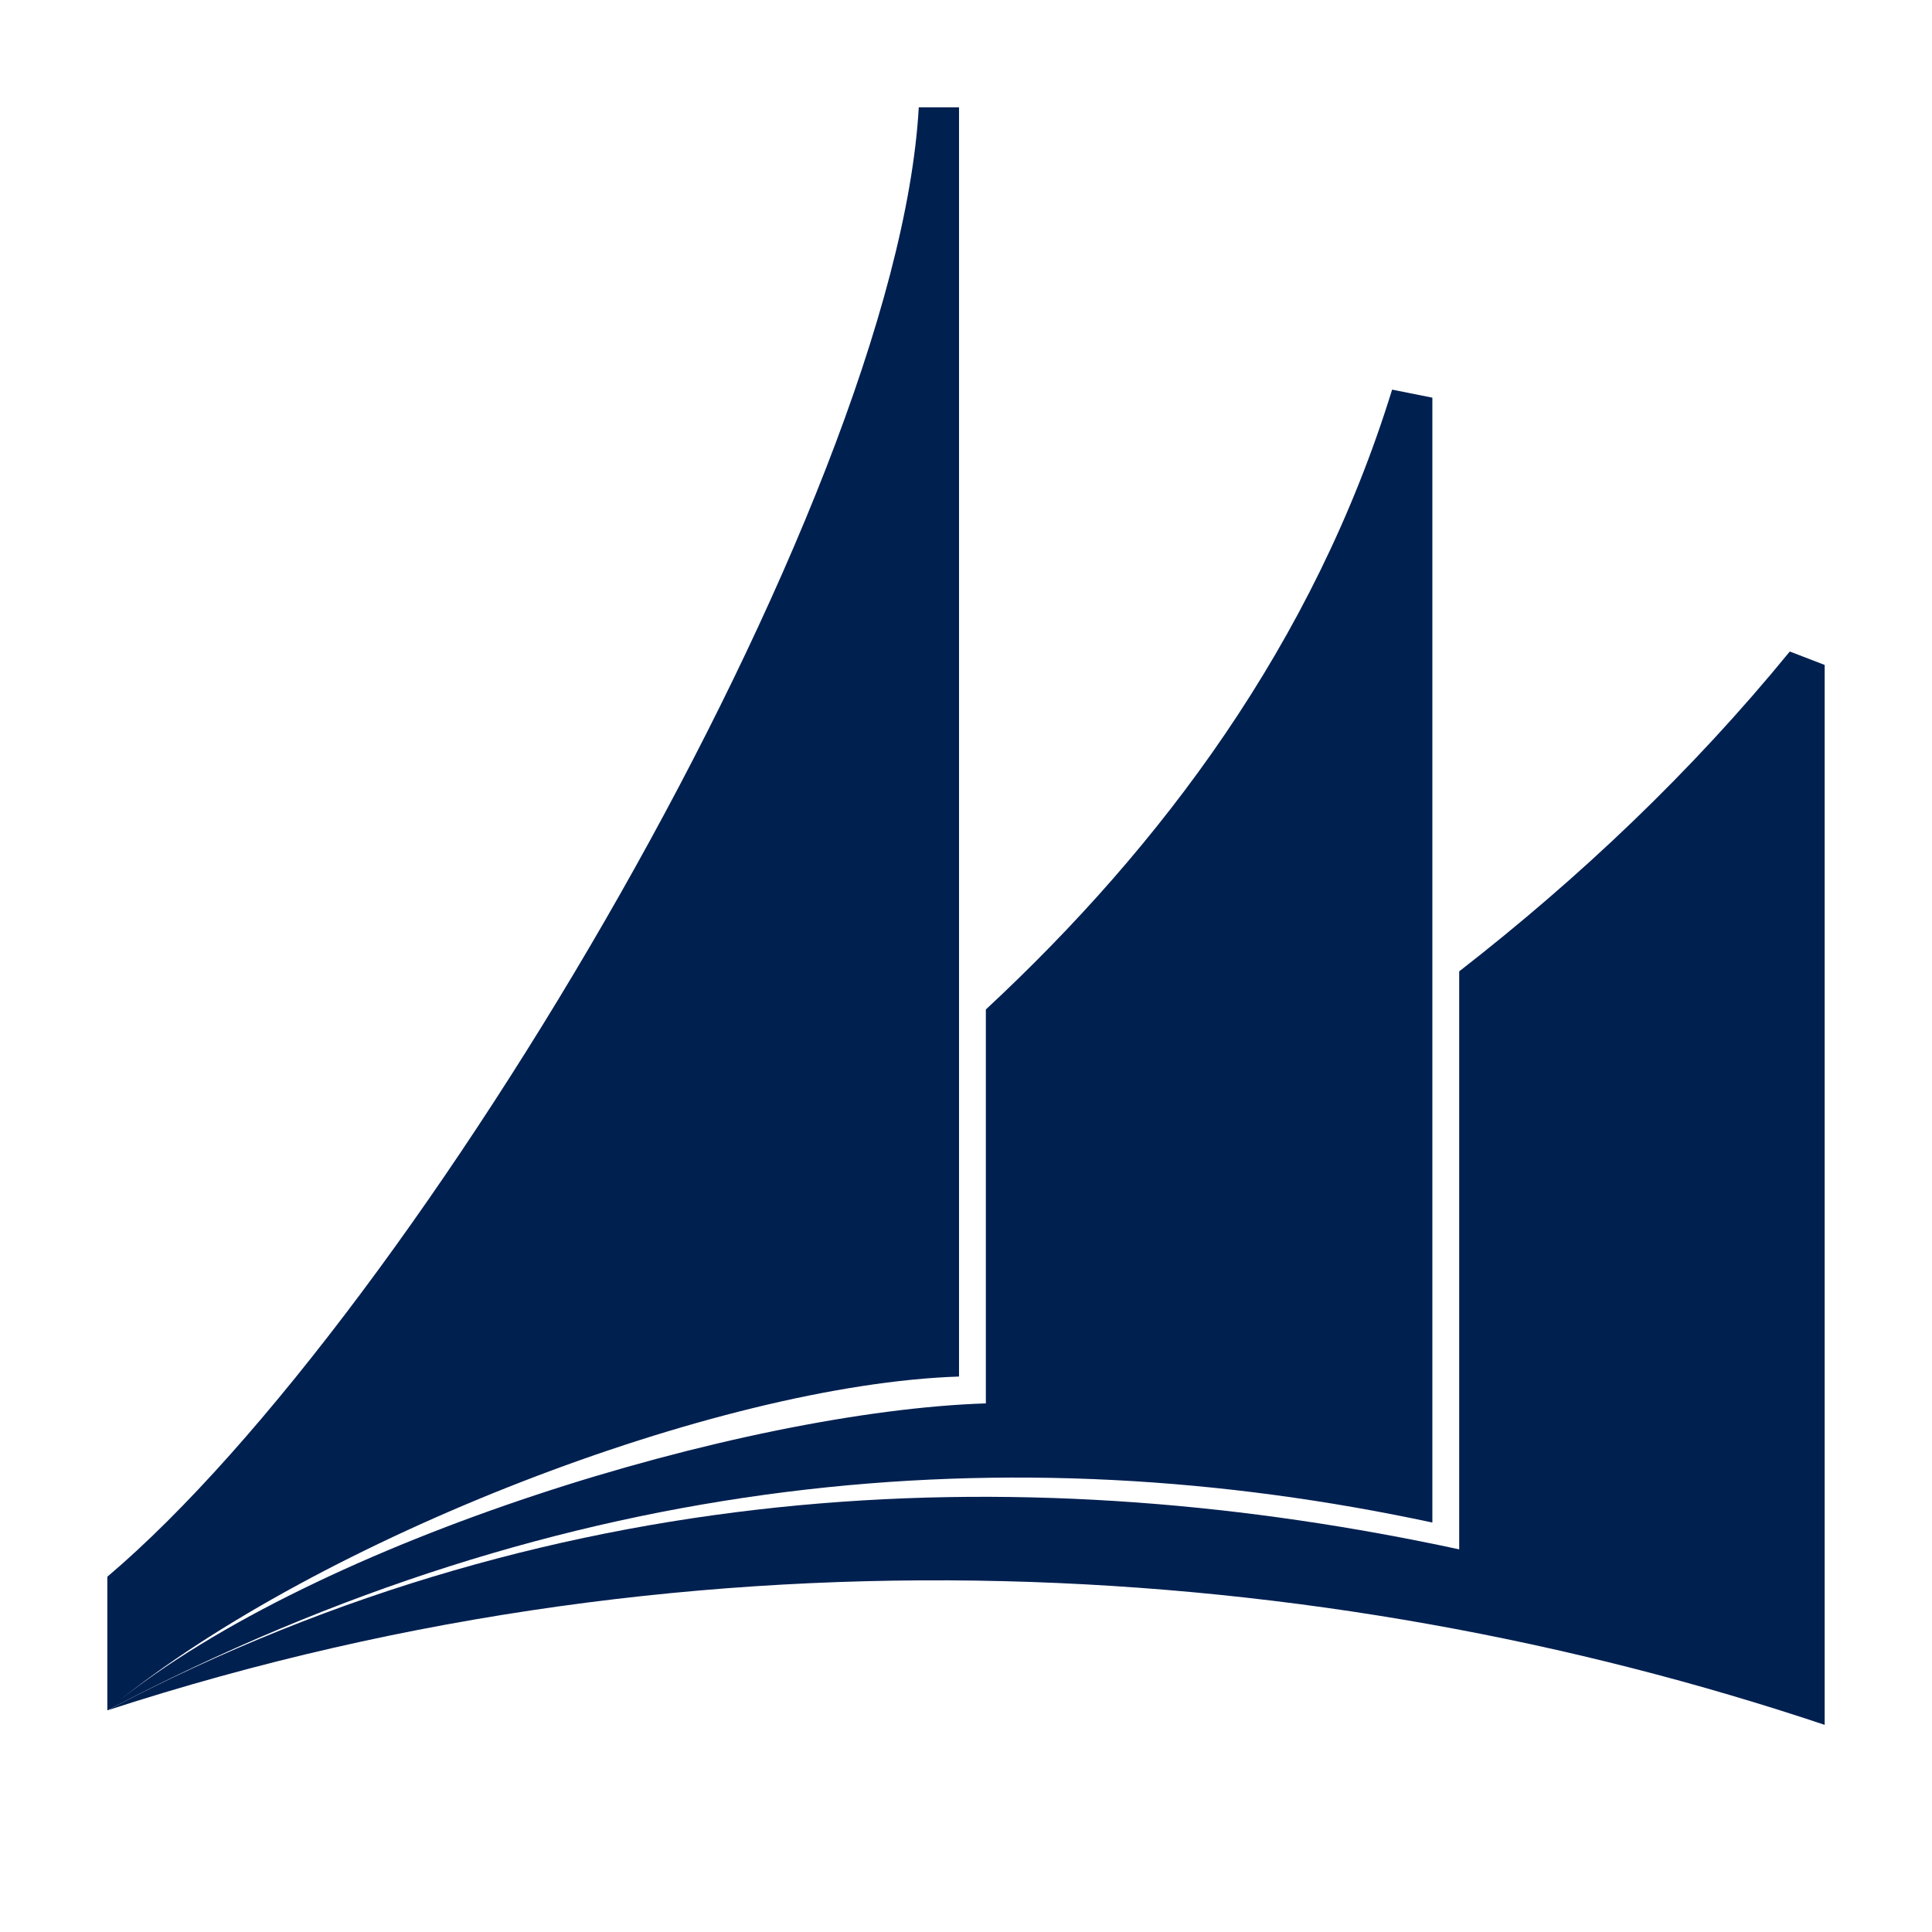
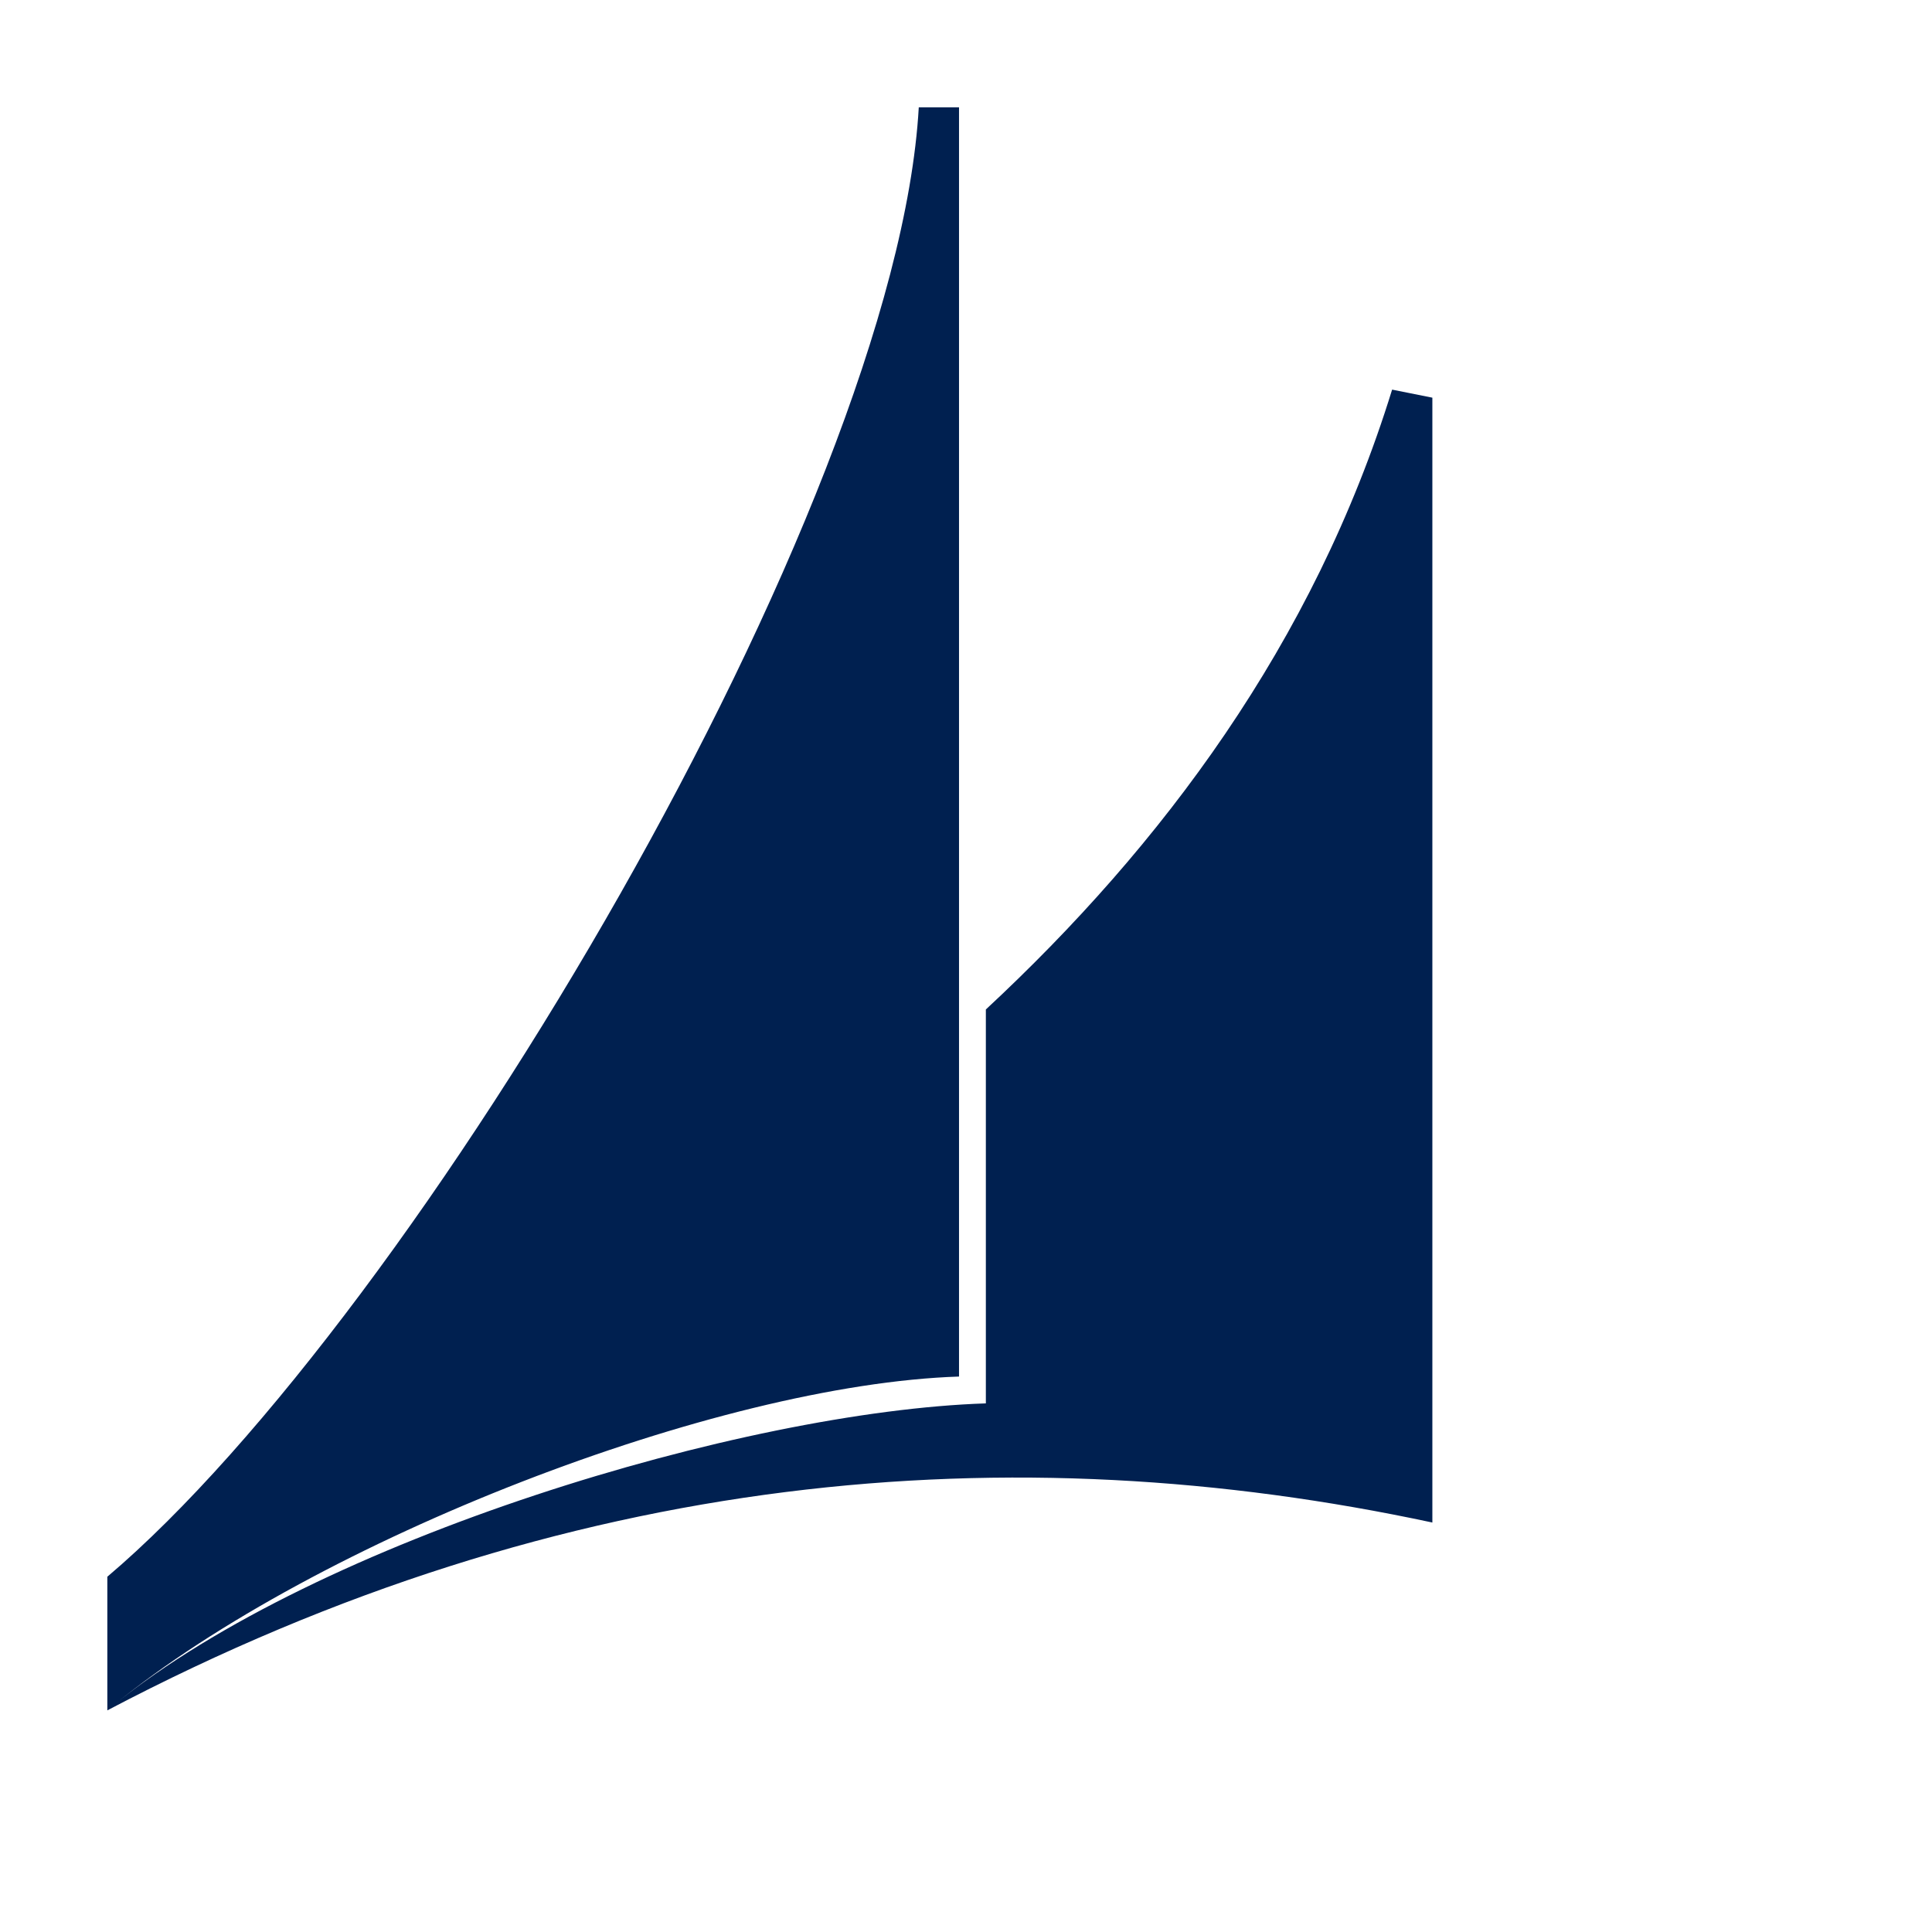
<svg xmlns="http://www.w3.org/2000/svg" width="36" height="36" viewBox="0 0 36 36" fill="none">
  <path d="M17.12 2H17.87V25.65C13.359 25.798 5.911 28.688 2.121 31.77C5.921 28.688 13.849 26.298 18.37 26.15V18.81C21.64 15.77 24.48 11.99 25.94 7.26L26.69 7.41V28.37C18.89 26.7 10.57 27.36 2 31.87V29.38C7.75 24.51 16.7 9.44 17.12 2Z" fill="#002050" />
-   <path d="M2 31.87C10.58 27.36 19.39 27.19 27.19 28.87V18.1C29.44 16.35 31.52 14.38 33.35 12.14L34 12.39V32.14C24.65 29.01 13.21 28.22 2 31.87Z" fill="#002050" />
</svg>